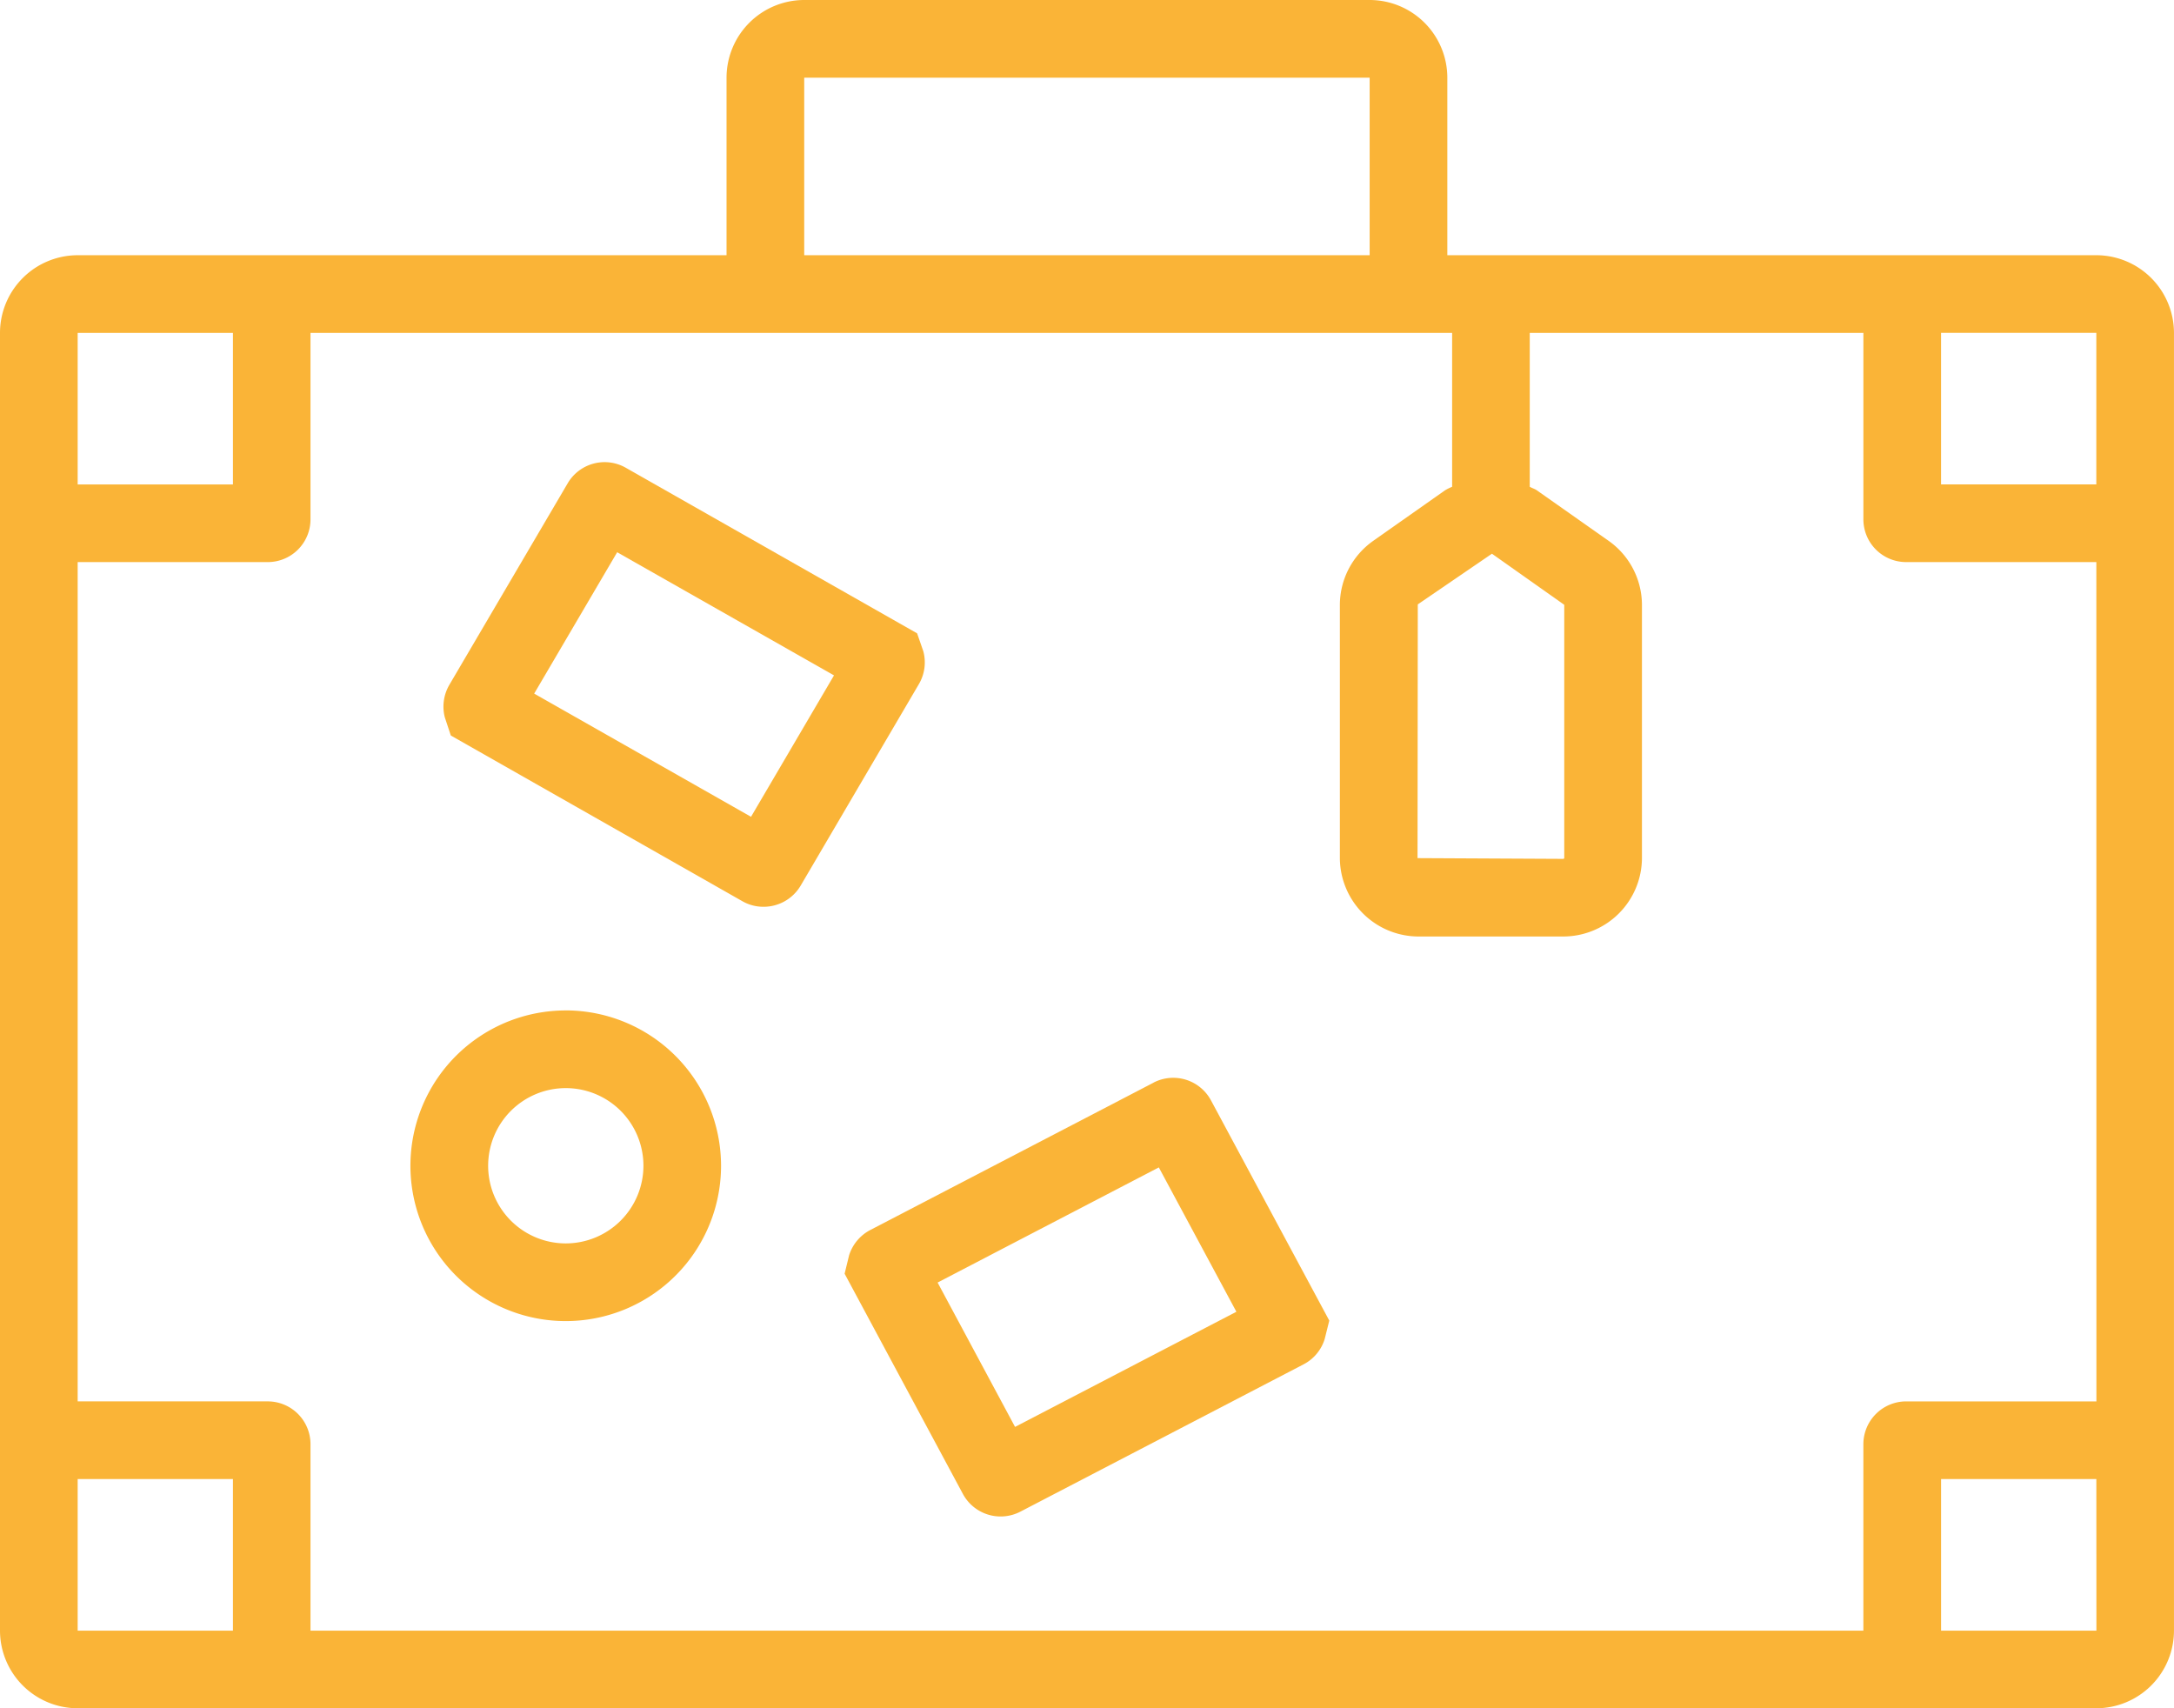
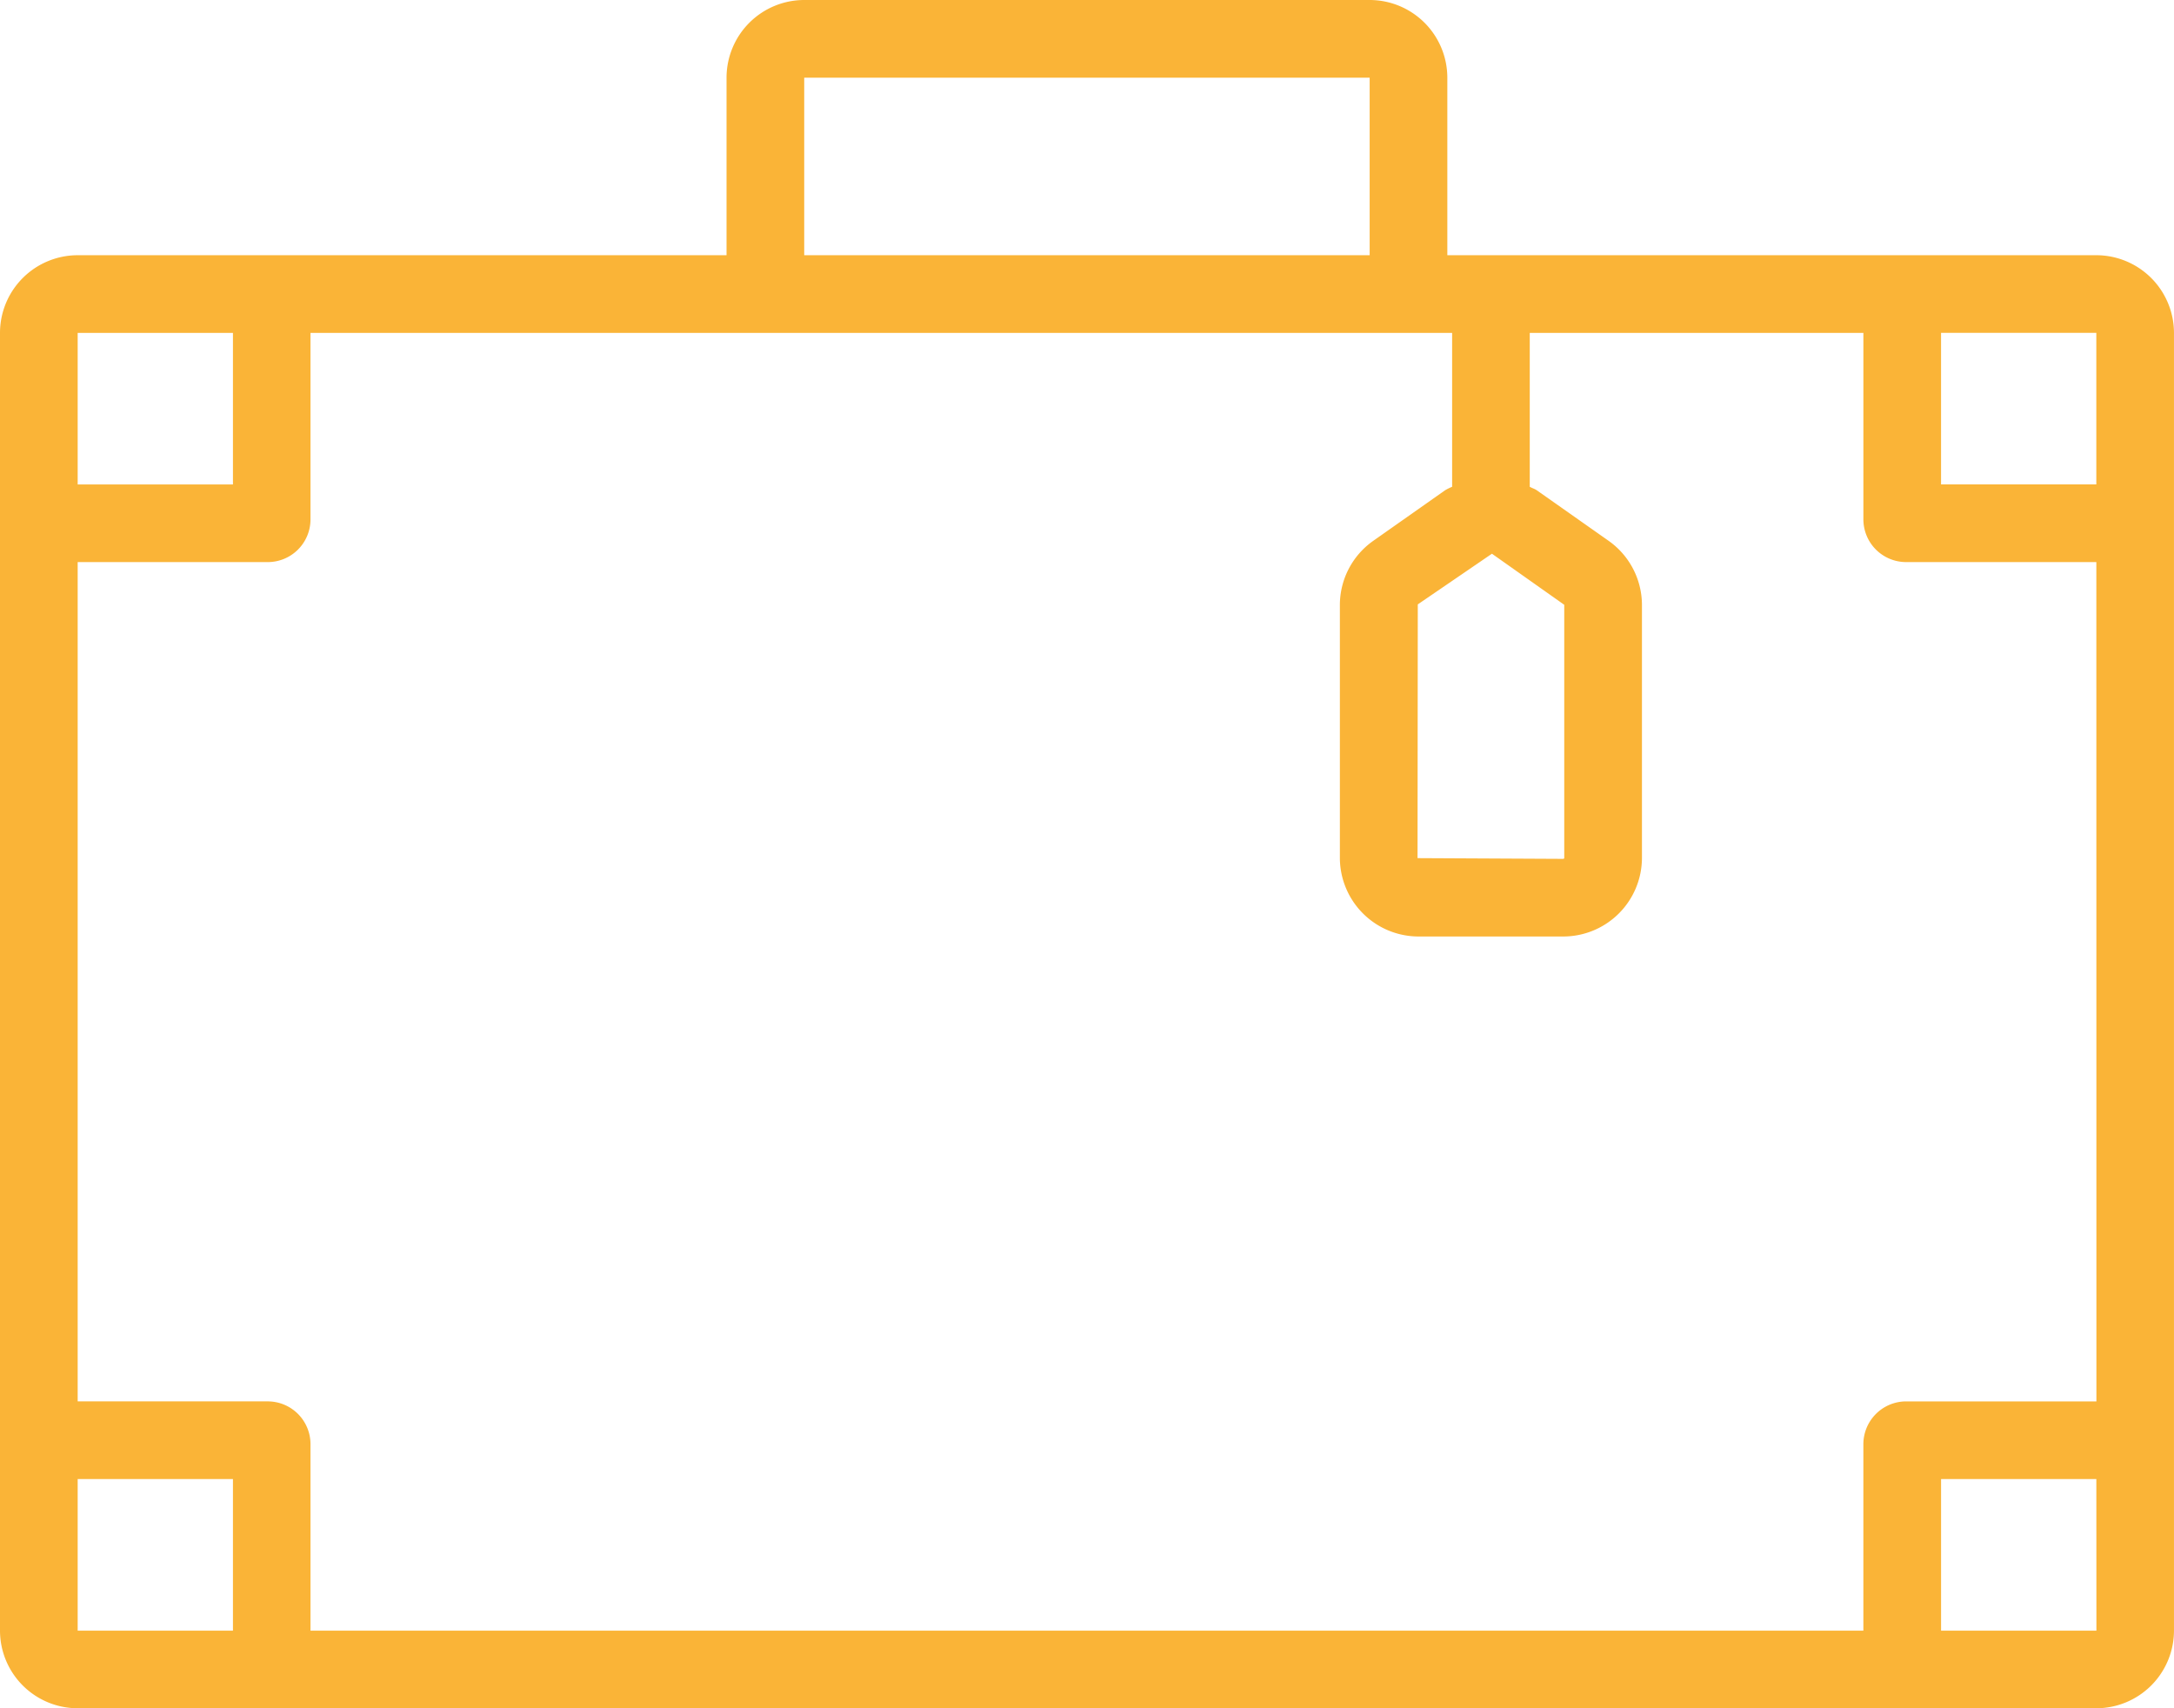
<svg xmlns="http://www.w3.org/2000/svg" width="294.303" height="231.24" viewBox="0 0 294.303 231.24">
  <g id="Grupo_11" data-name="Grupo 11" transform="translate(0 -0.002)">
    <path id="Trazado_1" data-name="Trazado 1" d="M283.8,189.7H258.042a5.8,5.8,0,0,0-5.79,5.79v25.244H42.033V195.489a5.791,5.791,0,0,0-5.772-5.79H10.515V76.088H36.261a5.782,5.782,0,0,0,5.772-5.772V45.062H196.58V65.893a7.352,7.352,0,0,0-.943.467l-9.753,6.863a10.631,10.631,0,0,0-4.5,8.646v34.3a10.663,10.663,0,0,0,10.705,10.6h19.5a10.659,10.659,0,0,0,10.688-10.6v-34.3a10.645,10.645,0,0,0-4.492-8.646l-9.753-6.863c-.294-.2-.632-.286-.943-.467V45.062h45.166V70.315a5.786,5.786,0,0,0,5.79,5.772h25.746Zm-21.03,31.034V200.215h21.021l.009,20.519ZM10.515,200.215H31.536v20.519H10.515Zm0-155.152H31.536V65.581H10.515ZM108.87,10.515h76.546V34.548H108.87Zm93.1,64.439,9.788,6.915v34.305a.173.173,0,0,1-.173.087l-19.688-.1.035-34.348Zm81.817-9.381H262.767V45.054h21.021Zm0-31.025H195.931V10.515A10.526,10.526,0,0,0,185.416,0H108.87A10.526,10.526,0,0,0,98.355,10.515V34.548H10.515A10.526,10.526,0,0,0,0,45.062V220.734A10.524,10.524,0,0,0,10.515,231.24H283.788A10.524,10.524,0,0,0,294.3,220.734V45.062a10.526,10.526,0,0,0-10.515-10.515" transform="translate(0 0.002)" fill="#fab437" />
-     <path id="Trazado_2" data-name="Trazado 2" d="M48.575,55.234,19.22,38.558,30.454,19.423,59.809,36.091ZM71.89,32.8,71.059,30.4,31.613,7.982a5.793,5.793,0,0,0-7.849,2.094L7.736,37.372a5.849,5.849,0,0,0-.614,4.4l.813,2.458,39.5,22.449a5.733,5.733,0,0,0,2.83.736,5.823,5.823,0,0,0,5.019-2.847l16.036-27.33a5.8,5.8,0,0,0,.571-4.44" transform="translate(53.094 55.334)" fill="#fab437" />
-     <path id="Trazado_3" data-name="Trazado 3" d="M36.284,64.113,25.8,44.572,55.747,28.986l10.5,19.541Zm18.754-46.6L16.674,37.467a5.856,5.856,0,0,0-2.856,3.418l-.606,2.492,16,29.788A5.8,5.8,0,0,0,37,75.589L75.349,55.641A5.771,5.771,0,0,0,78.2,52.222l.623-2.5-16.01-29.8a5.8,5.8,0,0,0-7.78-2.415" transform="translate(101.127 129.042)" fill="#fab437" />
-     <path id="Trazado_4" data-name="Trazado 4" d="M27.442,47.341A10.511,10.511,0,1,1,37.957,36.826,10.526,10.526,0,0,1,27.442,47.341m0-31.536A21.025,21.025,0,1,0,48.463,36.826,21.043,21.043,0,0,0,27.442,15.8" transform="translate(49.148 120.976)" fill="#fab437" />
  </g>
</svg>